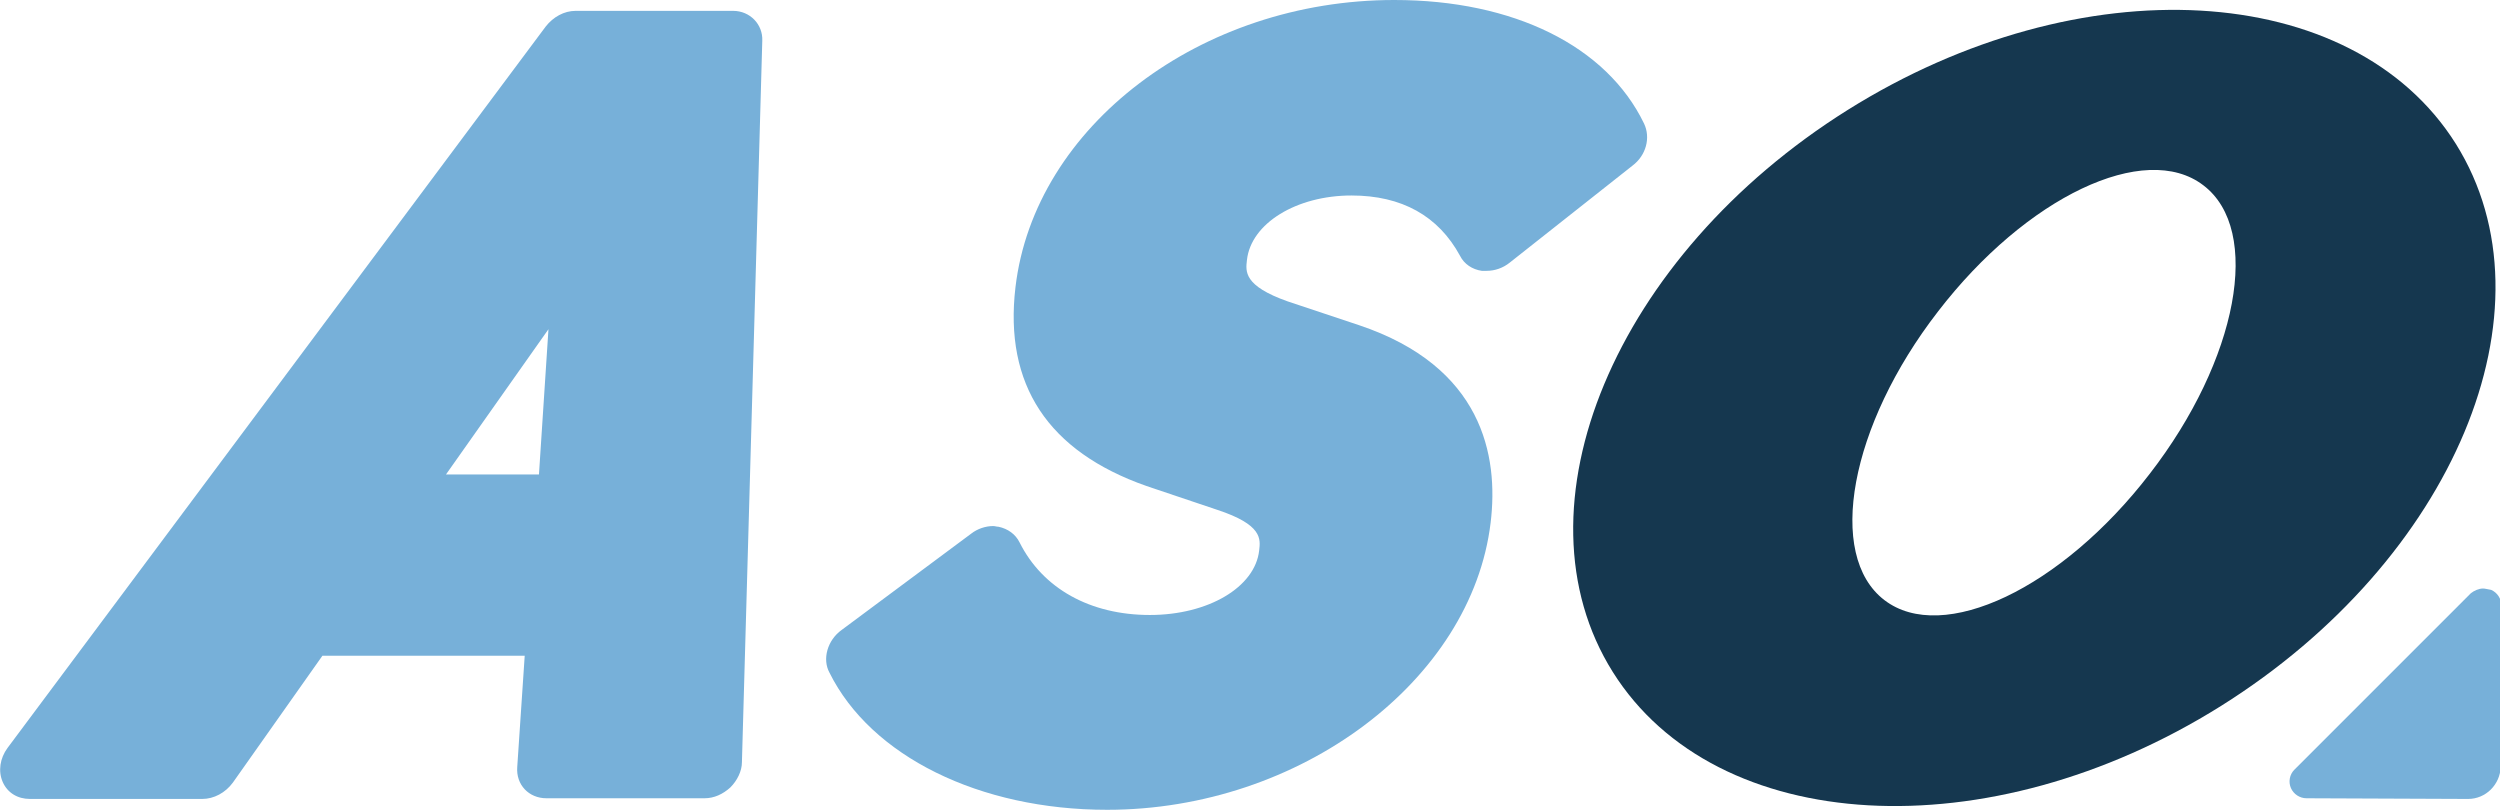
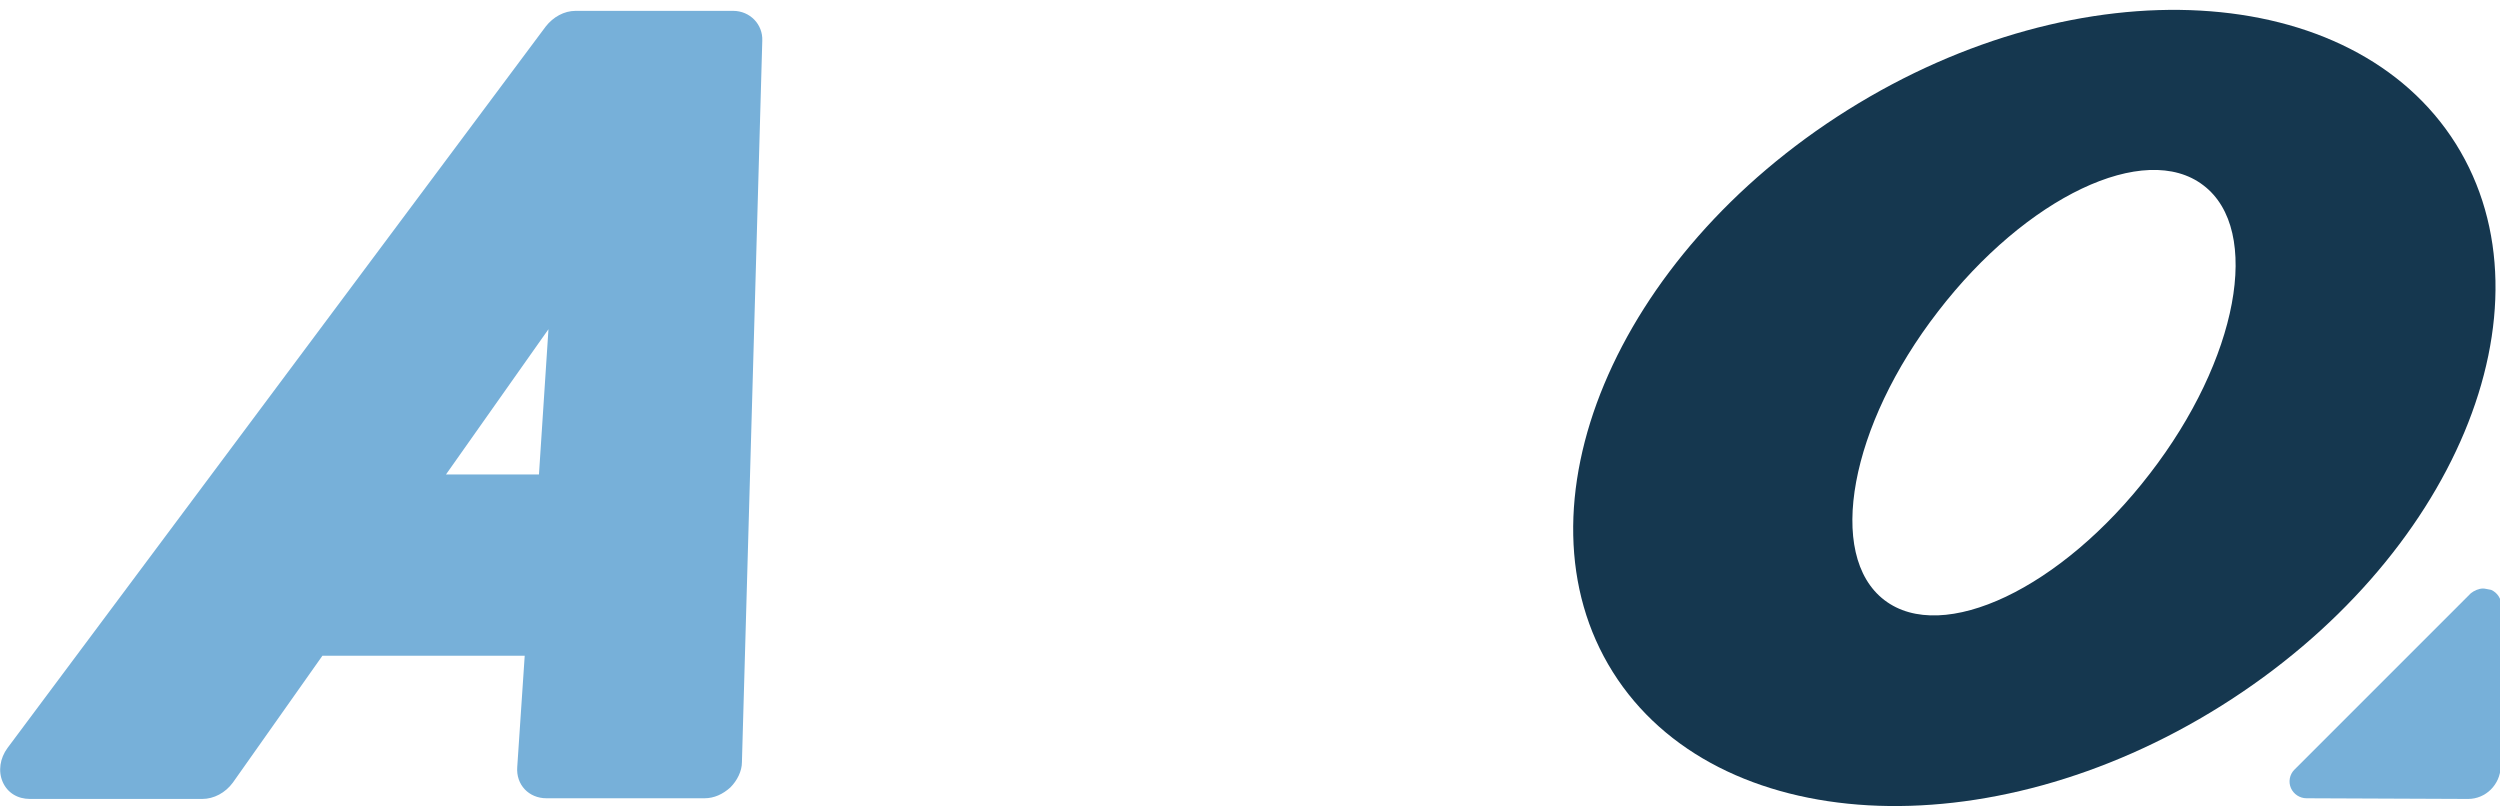
<svg xmlns="http://www.w3.org/2000/svg" version="1.1" id="Ebene_1" x="0px" y="0px" width="368.3px" height="119.3px" viewBox="0 0 368.3 119.3" style="enable-background:new 0 0 368.3 119.3;" xml:space="preserve">
  <style type="text/css">
	.st0{fill:#15374F;}
	.st1{fill:#77B0D9;}
</style>
  <g>
    <g>
      <path class="st0" d="M361.8,21.2c-15.2-24.2-55.3-26.5-89.6-5c-34.3,21.5-49.8,58.6-34.6,82.8c15.2,24.2,55.3,26.5,89.6,5    S377,45.5,361.8,21.2z M316.7,69.8c-13,16.9-30.5,25.2-39.1,18.6c-8.6-6.6-5.1-25.7,7.9-42.5c13-16.9,30.5-25.2,39.1-18.6    C333.3,33.9,329.7,53,316.7,69.8z" />
      <g>
-         <path class="st1" d="M205.4,0c-28.5,0-53,18.6-55.8,42.3c-1.7,14.4,4.8,24.2,19.3,29.3l10.4,3.5c6.7,2.2,6.4,4.3,6.2,6     c-0.6,5.4-7.5,9.5-16.1,9.5c-8.8,0-15.8-3.9-19.2-10.7c-0.6-1.2-1.7-2-3.1-2.3c-0.3,0-0.5-0.1-0.8-0.1c-1.1,0-2.3,0.4-3.2,1.1     l-19.1,14.2c-2.1,1.5-2.9,4.3-1.8,6.3c6.1,12.3,22.1,20.2,40.9,20.2c28.4,0,53.7-19,56.5-42.3c1.2-9.9-1.2-23-19.4-29.1     l-10.5-3.5c-6.5-2.3-6.2-4.4-6-6.1c0.6-5.4,7.3-9.5,15.4-9.5c7.4,0,12.8,3,16,8.9c0.6,1.2,1.8,2,3.2,2.2c0.2,0,0.4,0,0.7,0     c1.2,0,2.4-0.4,3.4-1.2l18.1-14.3c2-1.5,2.7-4.1,1.7-6.2C236.7,6.8,223,0,205.4,0L205.4,0z" />
-       </g>
+         </g>
      <g>
        <path class="st1" d="M108,1.6H84.8c-1.7,0-3.3,0.9-4.4,2.3L1.1,110.2c-1.1,1.5-1.4,3.4-0.7,5c0.7,1.6,2.2,2.5,4,2.5h25.4     c1.7,0,3.4-0.9,4.5-2.4l13.2-18.7h29.8L76.2,113c-0.2,2.6,1.7,4.6,4.3,4.6h23.3c1.4,0,2.7-0.6,3.8-1.6c1-1,1.7-2.4,1.7-3.7     l3-106.3C112.4,3.6,110.5,1.6,108,1.6L108,1.6z M65.7,69.9l15.1-21.4l-1.4,21.4H65.7L65.7,69.9z" />
      </g>
      <g>
        <path class="st1" d="M365.8,86.7c-0.6,0-1.3,0.3-1.8,0.7L338,113.4c-0.7,0.7-0.9,1.8-0.5,2.7c0.4,0.9,1.3,1.5,2.3,1.5l23.8,0.1     c2.6,0,4.7-2.1,4.8-4.7l0.1-23.8c0-1-0.6-1.9-1.5-2.3C366.4,86.8,366.1,86.7,365.8,86.7L365.8,86.7z" />
      </g>
    </g>
  </g>
</svg>